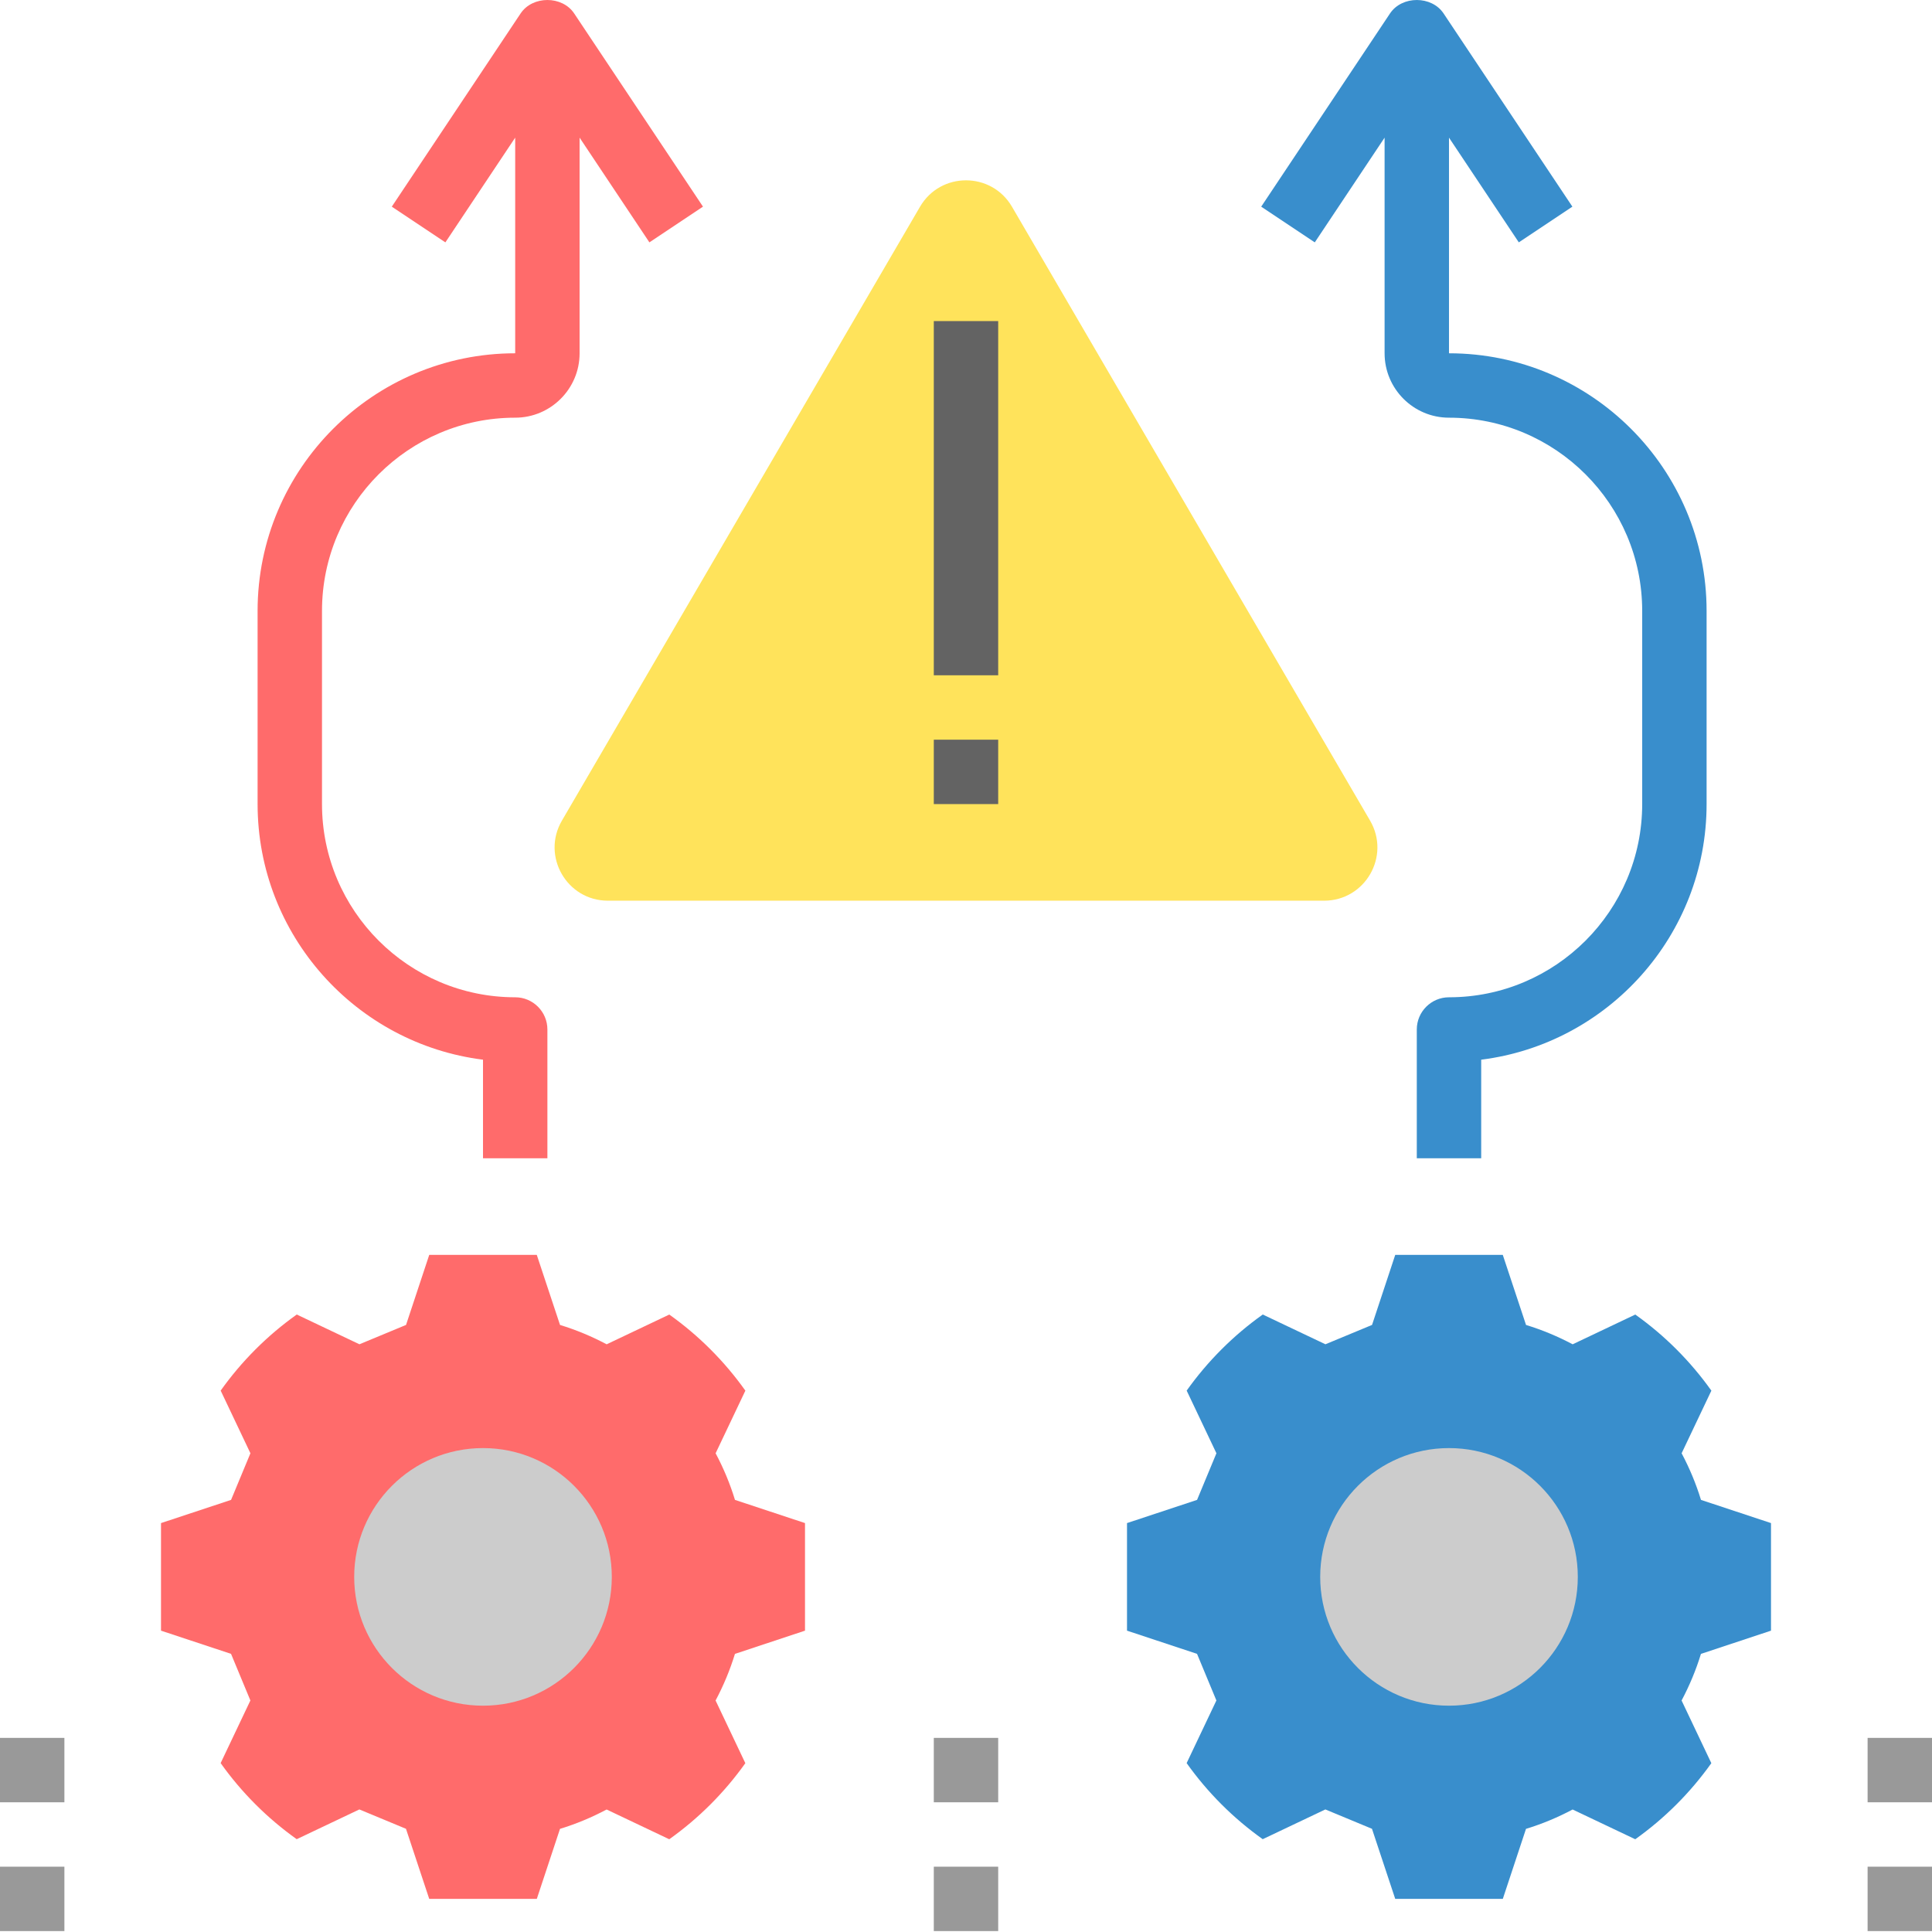
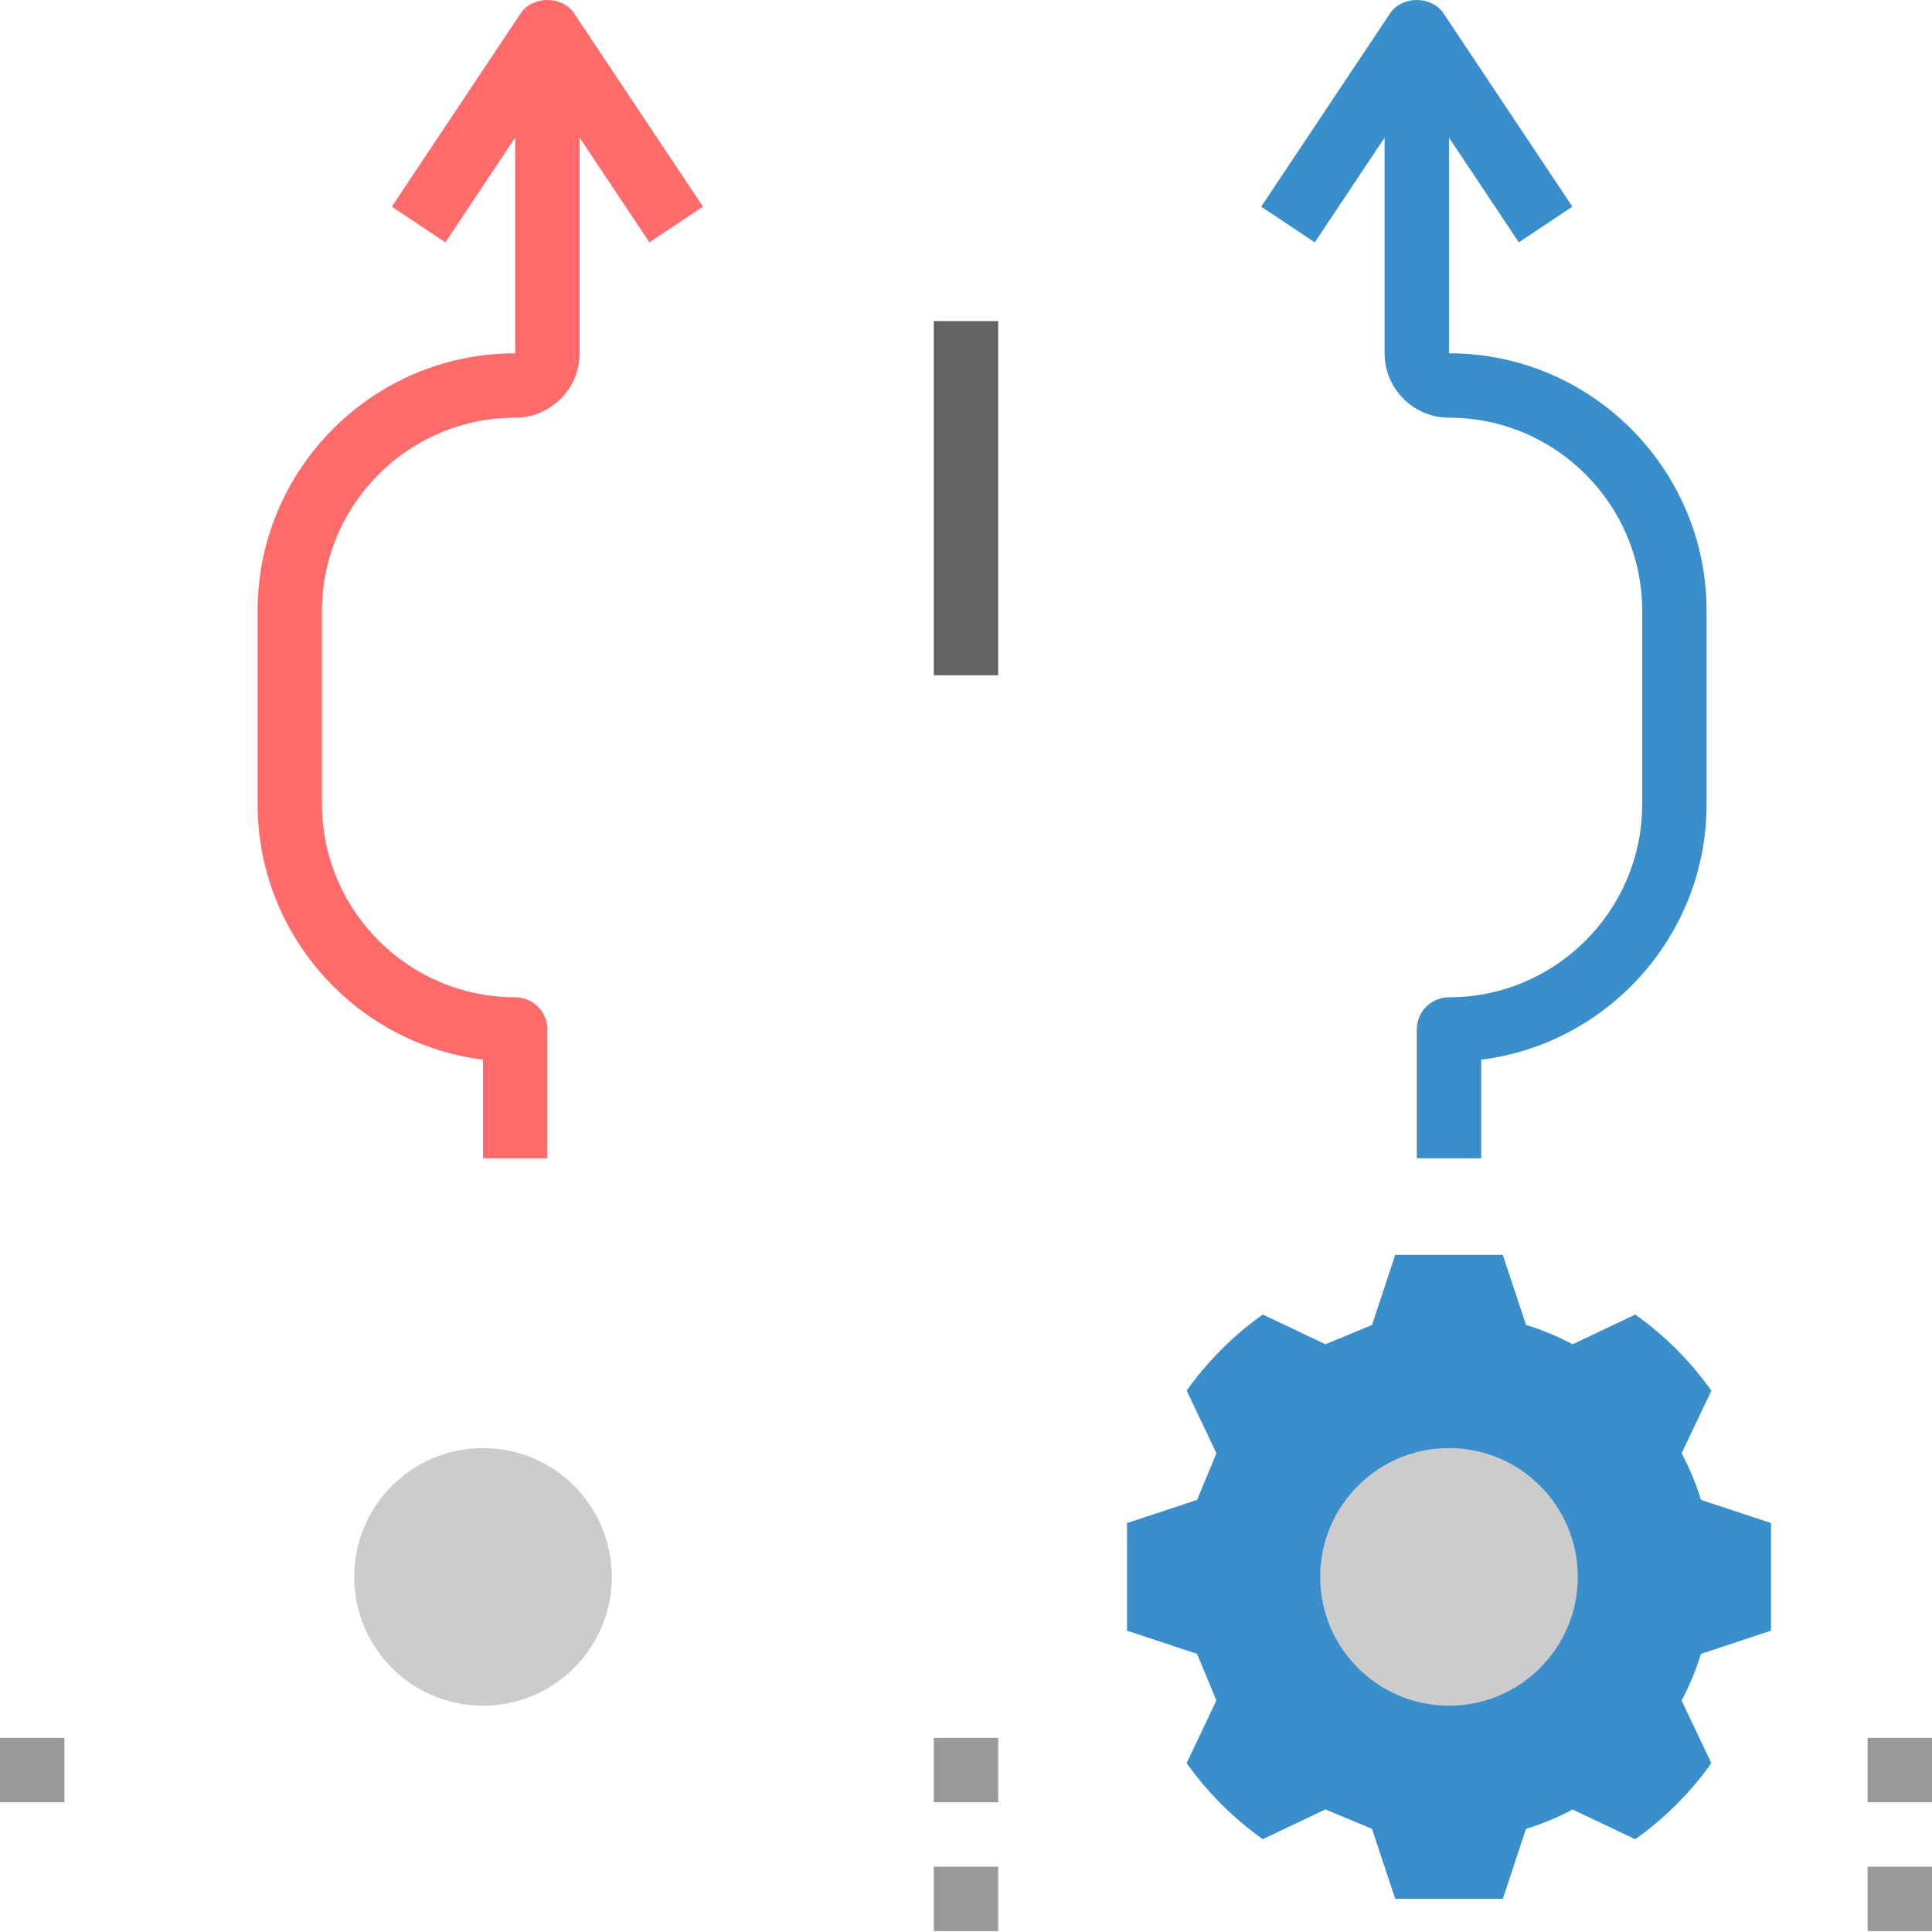
<svg xmlns="http://www.w3.org/2000/svg" height="480pt" viewBox="0 0 480 480" width="480pt">
-   <path d="m200 405.133v-26.727l-17.398-5.762c-1.234-4.047-2.859-7.91-4.809-11.582l7.391-15.559c-5.199-7.312-11.59-13.707-18.902-18.906l-15.562 7.391c-3.672-1.949-7.543-3.574-11.582-4.805l-5.777-17.41h-26.719l-5.762 17.402-11.582 4.805-15.57-7.391c-7.312 5.199-13.703 11.594-18.902 18.902l7.391 15.57-4.809 11.582-17.406 5.762v26.727l17.398 5.762 4.809 11.582-7.391 15.562c5.199 7.312 11.59 13.703 18.902 18.902l15.562-7.391 11.582 4.809 5.777 17.414h26.727l5.762-17.398c4.039-1.234 7.91-2.855 11.582-4.809l15.562 7.391c7.312-5.199 13.703-11.59 18.902-18.902l-7.391-15.57c1.949-3.672 3.574-7.543 4.809-11.582zm0 0" fill="#ff6b6b" />
  <path d="m440 405.133v-26.727l-17.398-5.762c-1.234-4.047-2.859-7.91-4.809-11.582l7.391-15.559c-5.199-7.312-11.59-13.707-18.902-18.906l-15.562 7.391c-3.672-1.949-7.543-3.574-11.582-4.805l-5.777-17.41h-26.719l-5.762 17.402-11.582 4.805-15.57-7.391c-7.312 5.199-13.703 11.594-18.902 18.902l7.391 15.57-4.809 11.582-17.406 5.762v26.727l17.398 5.762 4.809 11.582-7.391 15.562c5.199 7.312 11.59 13.703 18.902 18.902l15.562-7.391 11.582 4.809 5.777 17.414h26.727l5.762-17.398c4.039-1.234 7.91-2.855 11.582-4.809l15.562 7.391c7.312-5.199 13.703-11.59 18.902-18.902l-7.391-15.57c1.949-3.672 3.574-7.543 4.809-11.582zm0 0" fill="#398ecc" />
  <path d="m152 391.773c0 17.672-14.328 32-32 32s-32-14.328-32-32c0-17.672 14.328-32 32-32s32 14.328 32 32zm0 0" fill="#ccc" />
  <path d="m392 391.773c0 17.672-14.328 32-32 32s-32-14.328-32-32c0-17.672 14.328-32 32-32s32 14.328 32 32zm0 0" fill="#ccc" />
-   <path d="m228.574 51.367-88.965 152.512c-5.145 8.824 1.215 19.895 11.422 19.895h177.938c10.207 0 16.574-11.07 11.422-19.895l-88.965-152.512c-5.105-8.754-17.746-8.754-22.852 0zm0 0" fill="#ffe35b" />
  <path d="m232 79.773h16v88h-16zm0 0" fill="#636363" />
-   <path d="m232 183.773h16v16h-16zm0 0" fill="#636363" />
  <path d="m64 151.773v48c0 32.578 24.473 59.551 56 63.504v24.496h16v-32c0-4.414-3.586-8-8-8-26.473 0-48-21.527-48-48v-48c0-26.473 21.527-48 48-48 8.824 0 16-7.176 16-16v-53.574l17.344 26.016 13.312-8.871-32-48c-2.969-4.457-10.344-4.457-13.312 0l-32 48 13.312 8.871 17.344-26.016v53.574c-35.289 0-64 28.711-64 64zm0 0" fill="#ff6b6b" />
  <path d="m377.344 60.215 13.312-8.871-32-48c-2.969-4.457-10.344-4.457-13.312 0l-32 48 13.312 8.871 17.344-26.016v53.574c0 8.824 7.176 16 16 16 26.473 0 48 21.527 48 48v48c0 26.473-21.527 48-48 48-4.414 0-8 3.586-8 8v32h16v-24.496c31.527-3.953 56-30.926 56-63.504v-48c0-35.289-28.711-64-64-64v-53.574zm0 0" fill="#398ecc" />
  <g fill="#999">
-     <path d="m0 463.773h16v16h-16zm0 0" />
    <path d="m0 431.773h16v16h-16zm0 0" />
    <path d="m464 463.773h16v16h-16zm0 0" />
    <path d="m464 431.773h16v16h-16zm0 0" />
    <path d="m232 463.773h16v16h-16zm0 0" />
    <path d="m232 431.773h16v16h-16zm0 0" />
  </g>
</svg>